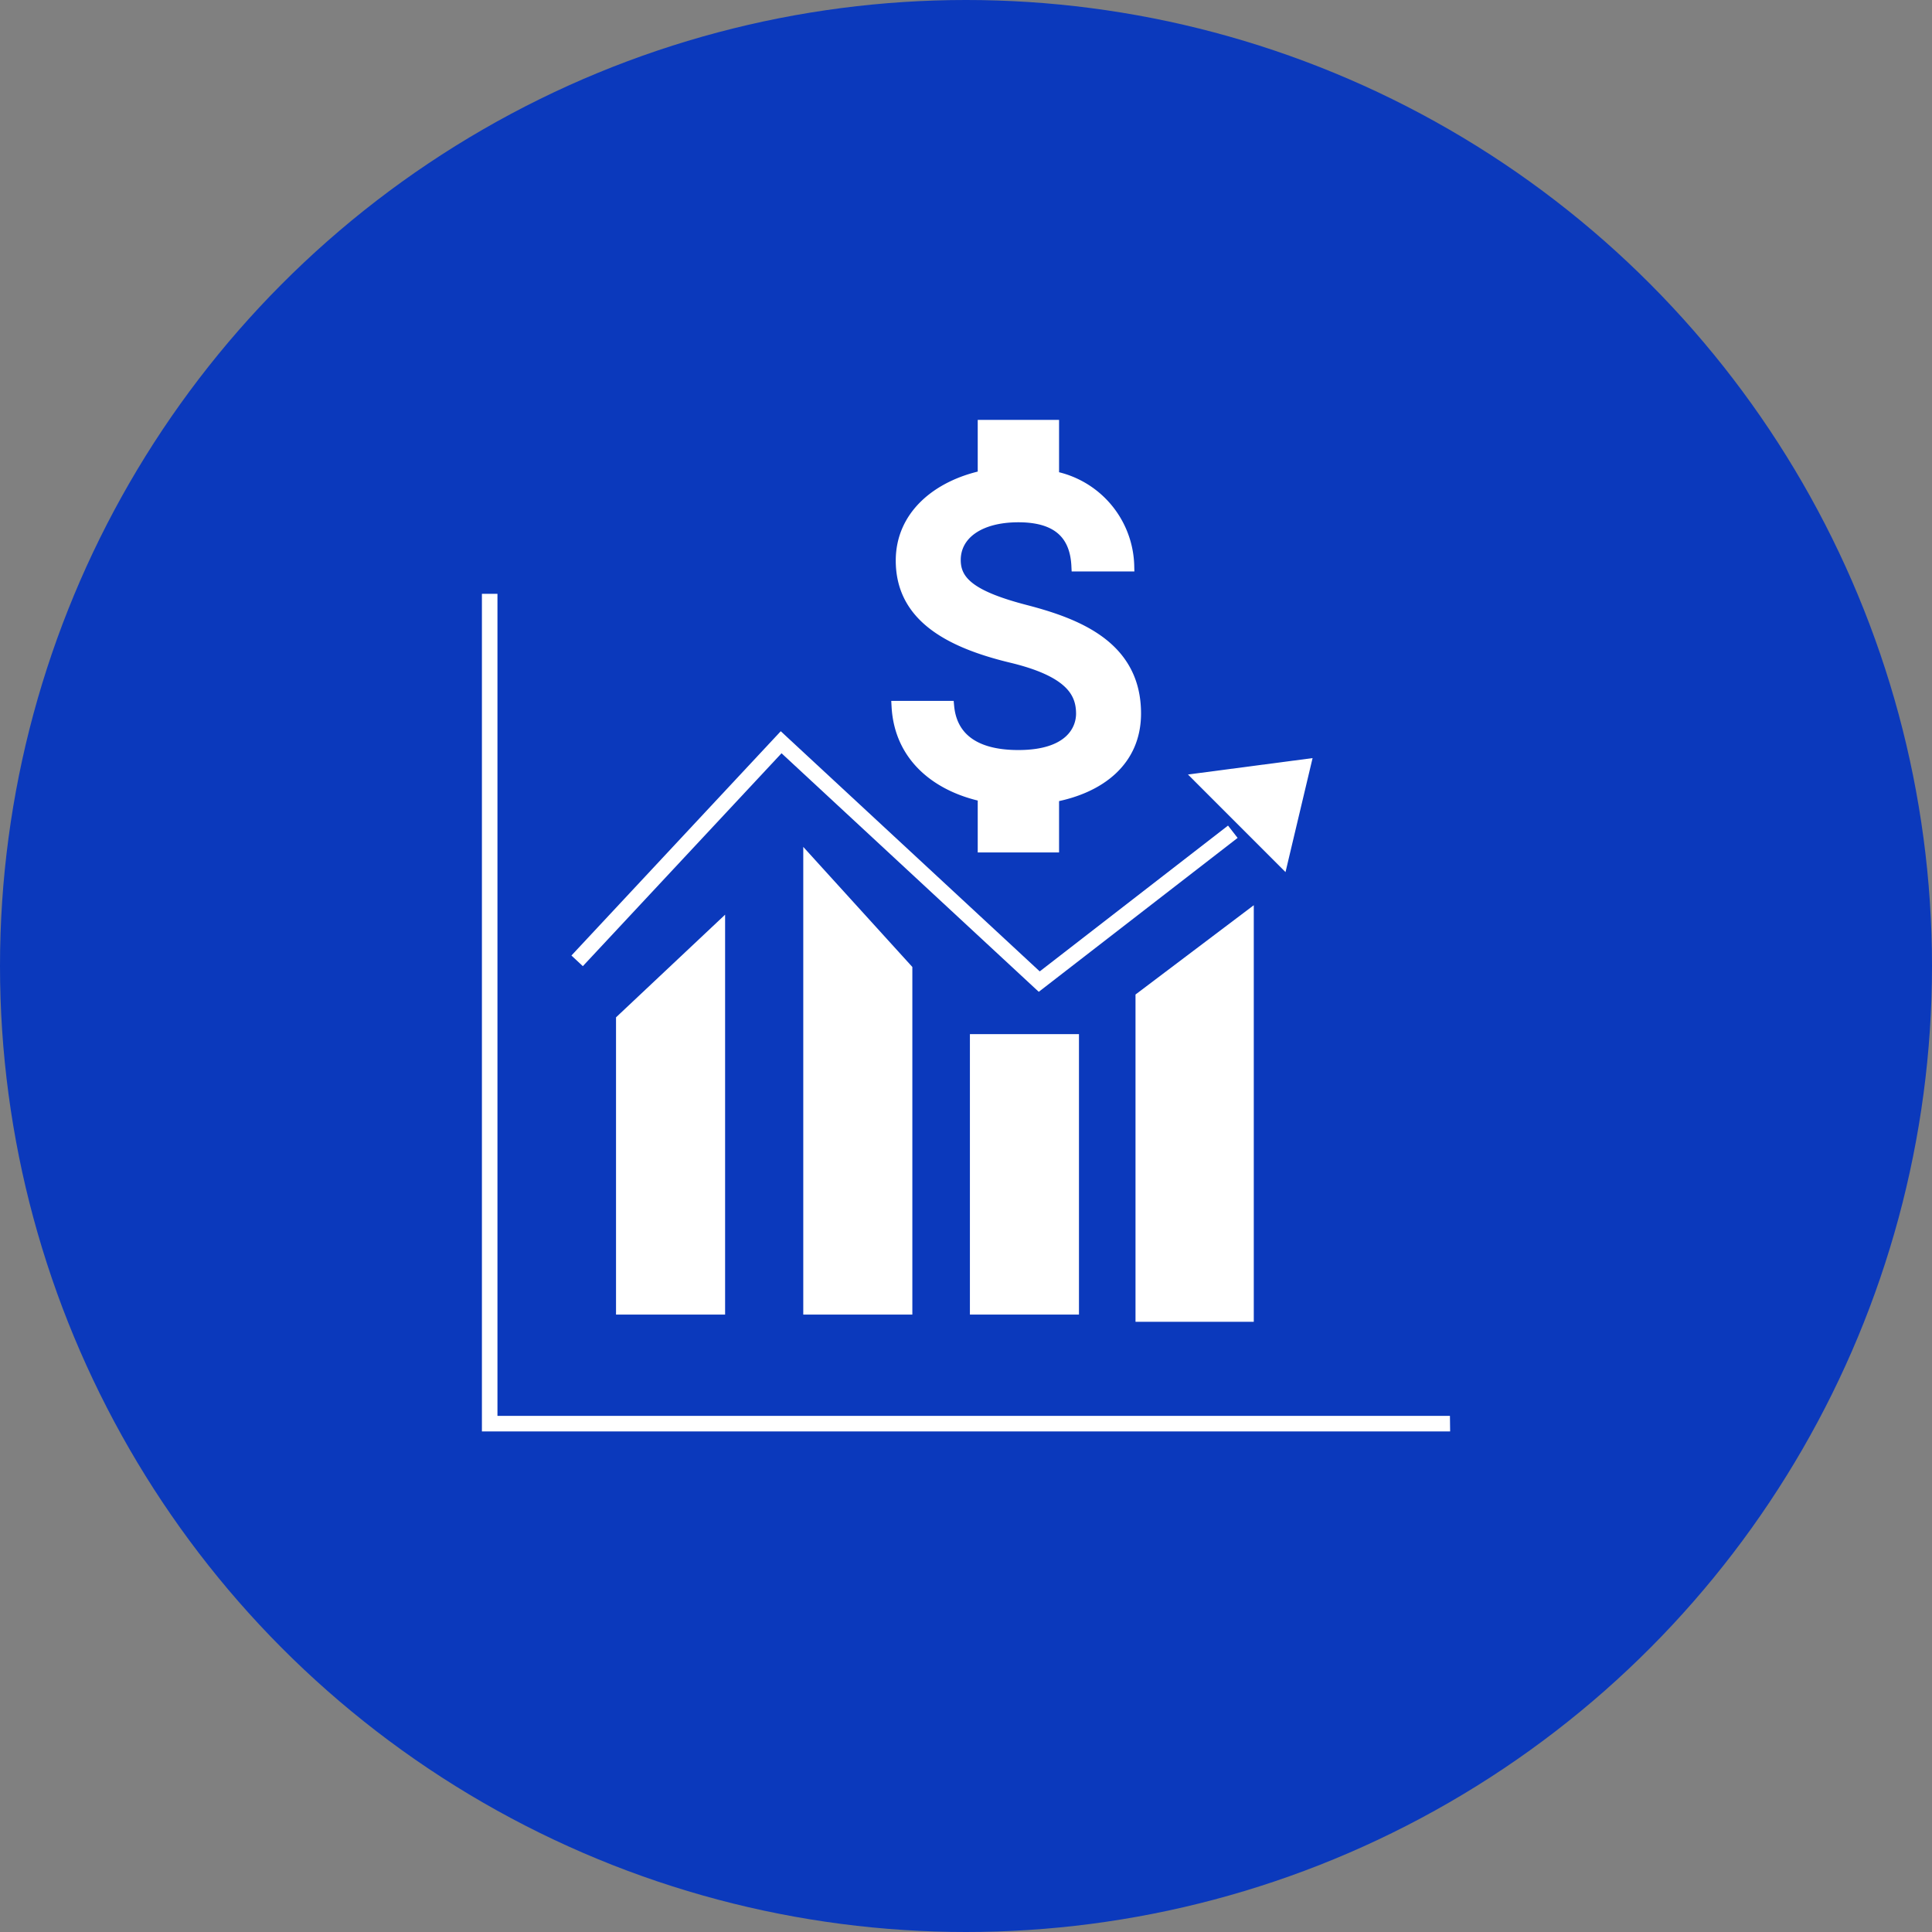
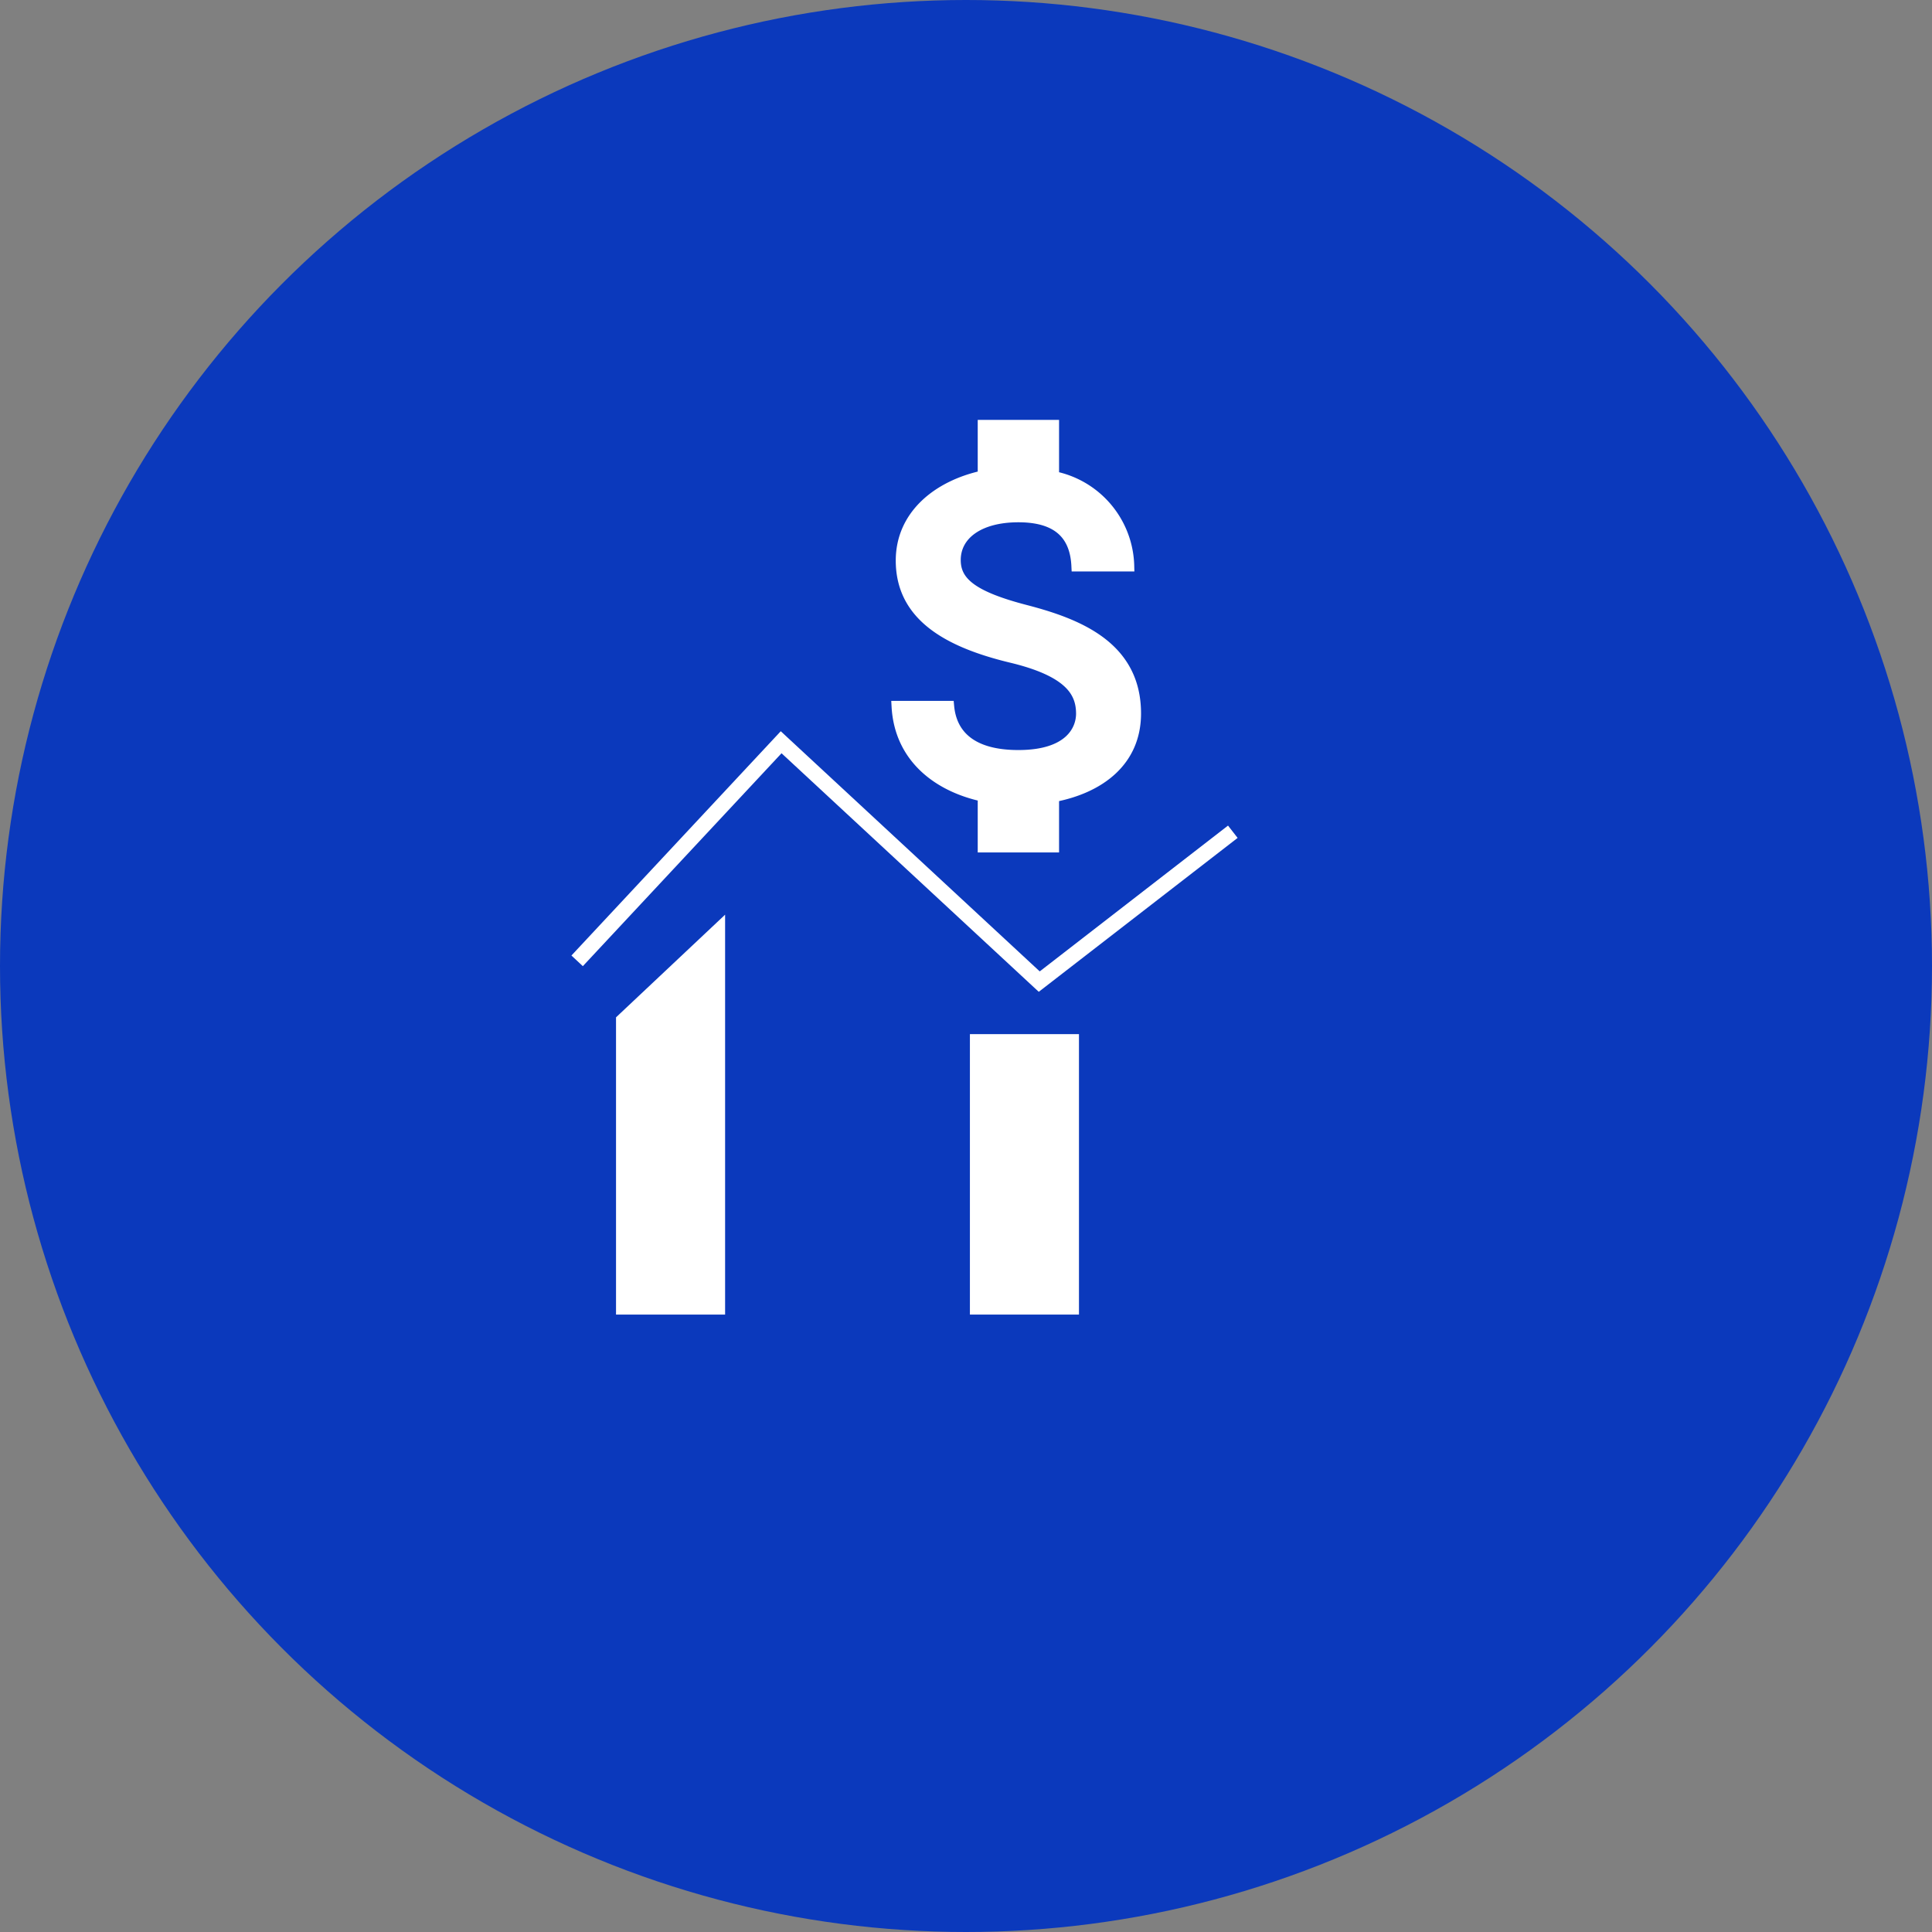
<svg xmlns="http://www.w3.org/2000/svg" width="87" height="87" viewBox="0 0 87 87">
  <rect x="0" y="0" width="87" height="87" fill="#808080" stroke="none" />
  <g id="Group_9115" data-name="Group 9115" transform="translate(-741 -1846)">
    <circle id="Ellipse_3086" data-name="Ellipse 3086" cx="43.5" cy="43.5" r="43.5" transform="translate(741 1846)" fill="#0b39bc" />
    <path id="Icon_material-attach-money" data-name="Icon material-attach-money" d="M15.258,12.83c-2.394-.622-3.163-1.265-3.163-2.267,0-1.149,1.065-1.951,2.847-1.951,1.877,0,2.573.9,2.636,2.214h2.33a4.2,4.2,0,0,0-3.385-4.017V4.5H13.36V6.778c-2.046.443-3.691,1.771-3.691,3.807,0,2.436,2.014,3.648,4.956,4.355,2.636.633,3.163,1.561,3.163,2.541,0,.728-.517,1.887-2.847,1.887-2.172,0-3.026-.97-3.142-2.214H9.48c.127,2.309,1.856,3.606,3.88,4.039V23.48h3.163V21.213c2.056-.39,3.691-1.582,3.691-3.743C20.214,14.475,17.652,13.452,15.258,12.83Z" transform="translate(771.918 1860.657)" fill="#fff" stroke="#fff" stroke-width="0.5" />
-     <path id="Path_10590" data-name="Path 10590" d="M19361.6-10005.987H19318v-37.718h.7v37.017h42.891Z" transform="translate(-18555.299 11916.446)" fill="#fff" />
    <path id="Path_10599" data-name="Path 10599" d="M19331.5-10023.154l-4.912,4.623v13.386h4.912Z" transform="translate(-18557.848 11910.343)" fill="#fff" />
    <path id="Subtraction_452" data-name="Subtraction 452" d="M4.911,12.629H0V0H4.911V12.629Z" transform="translate(784.676 1892.568)" fill="#fff" />
-     <path id="Path_10601" data-name="Path 10601" d="M19326.584-10023.154l4.912,5.407v15.653h-4.912Z" transform="translate(-18549.412 11907.291)" fill="#fff" />
-     <path id="Path_10602" data-name="Path 10602" d="M19365.193-10023.758l-5.326,4.021V-10005h5.326Z" transform="translate(-18567.734 11910.521)" fill="#fff" />
    <path id="Path_10595" data-name="Path 10595" d="M19344.779-10023.17l-.217-.2-11.367-10.542-8.947,9.587-.514-.479,9.426-10.1.256.238,11.406,10.577,8.479-6.566.432.555Z" transform="translate(-18557.002 11913.832)" fill="#fff" />
-     <path id="Path_10603" data-name="Path 10603" d="M19363.225-10032.444l4.393,4.394,1.219-5.133Z" transform="translate(-18568.73 11913.321)" fill="#fff" />
  </g>
</svg>